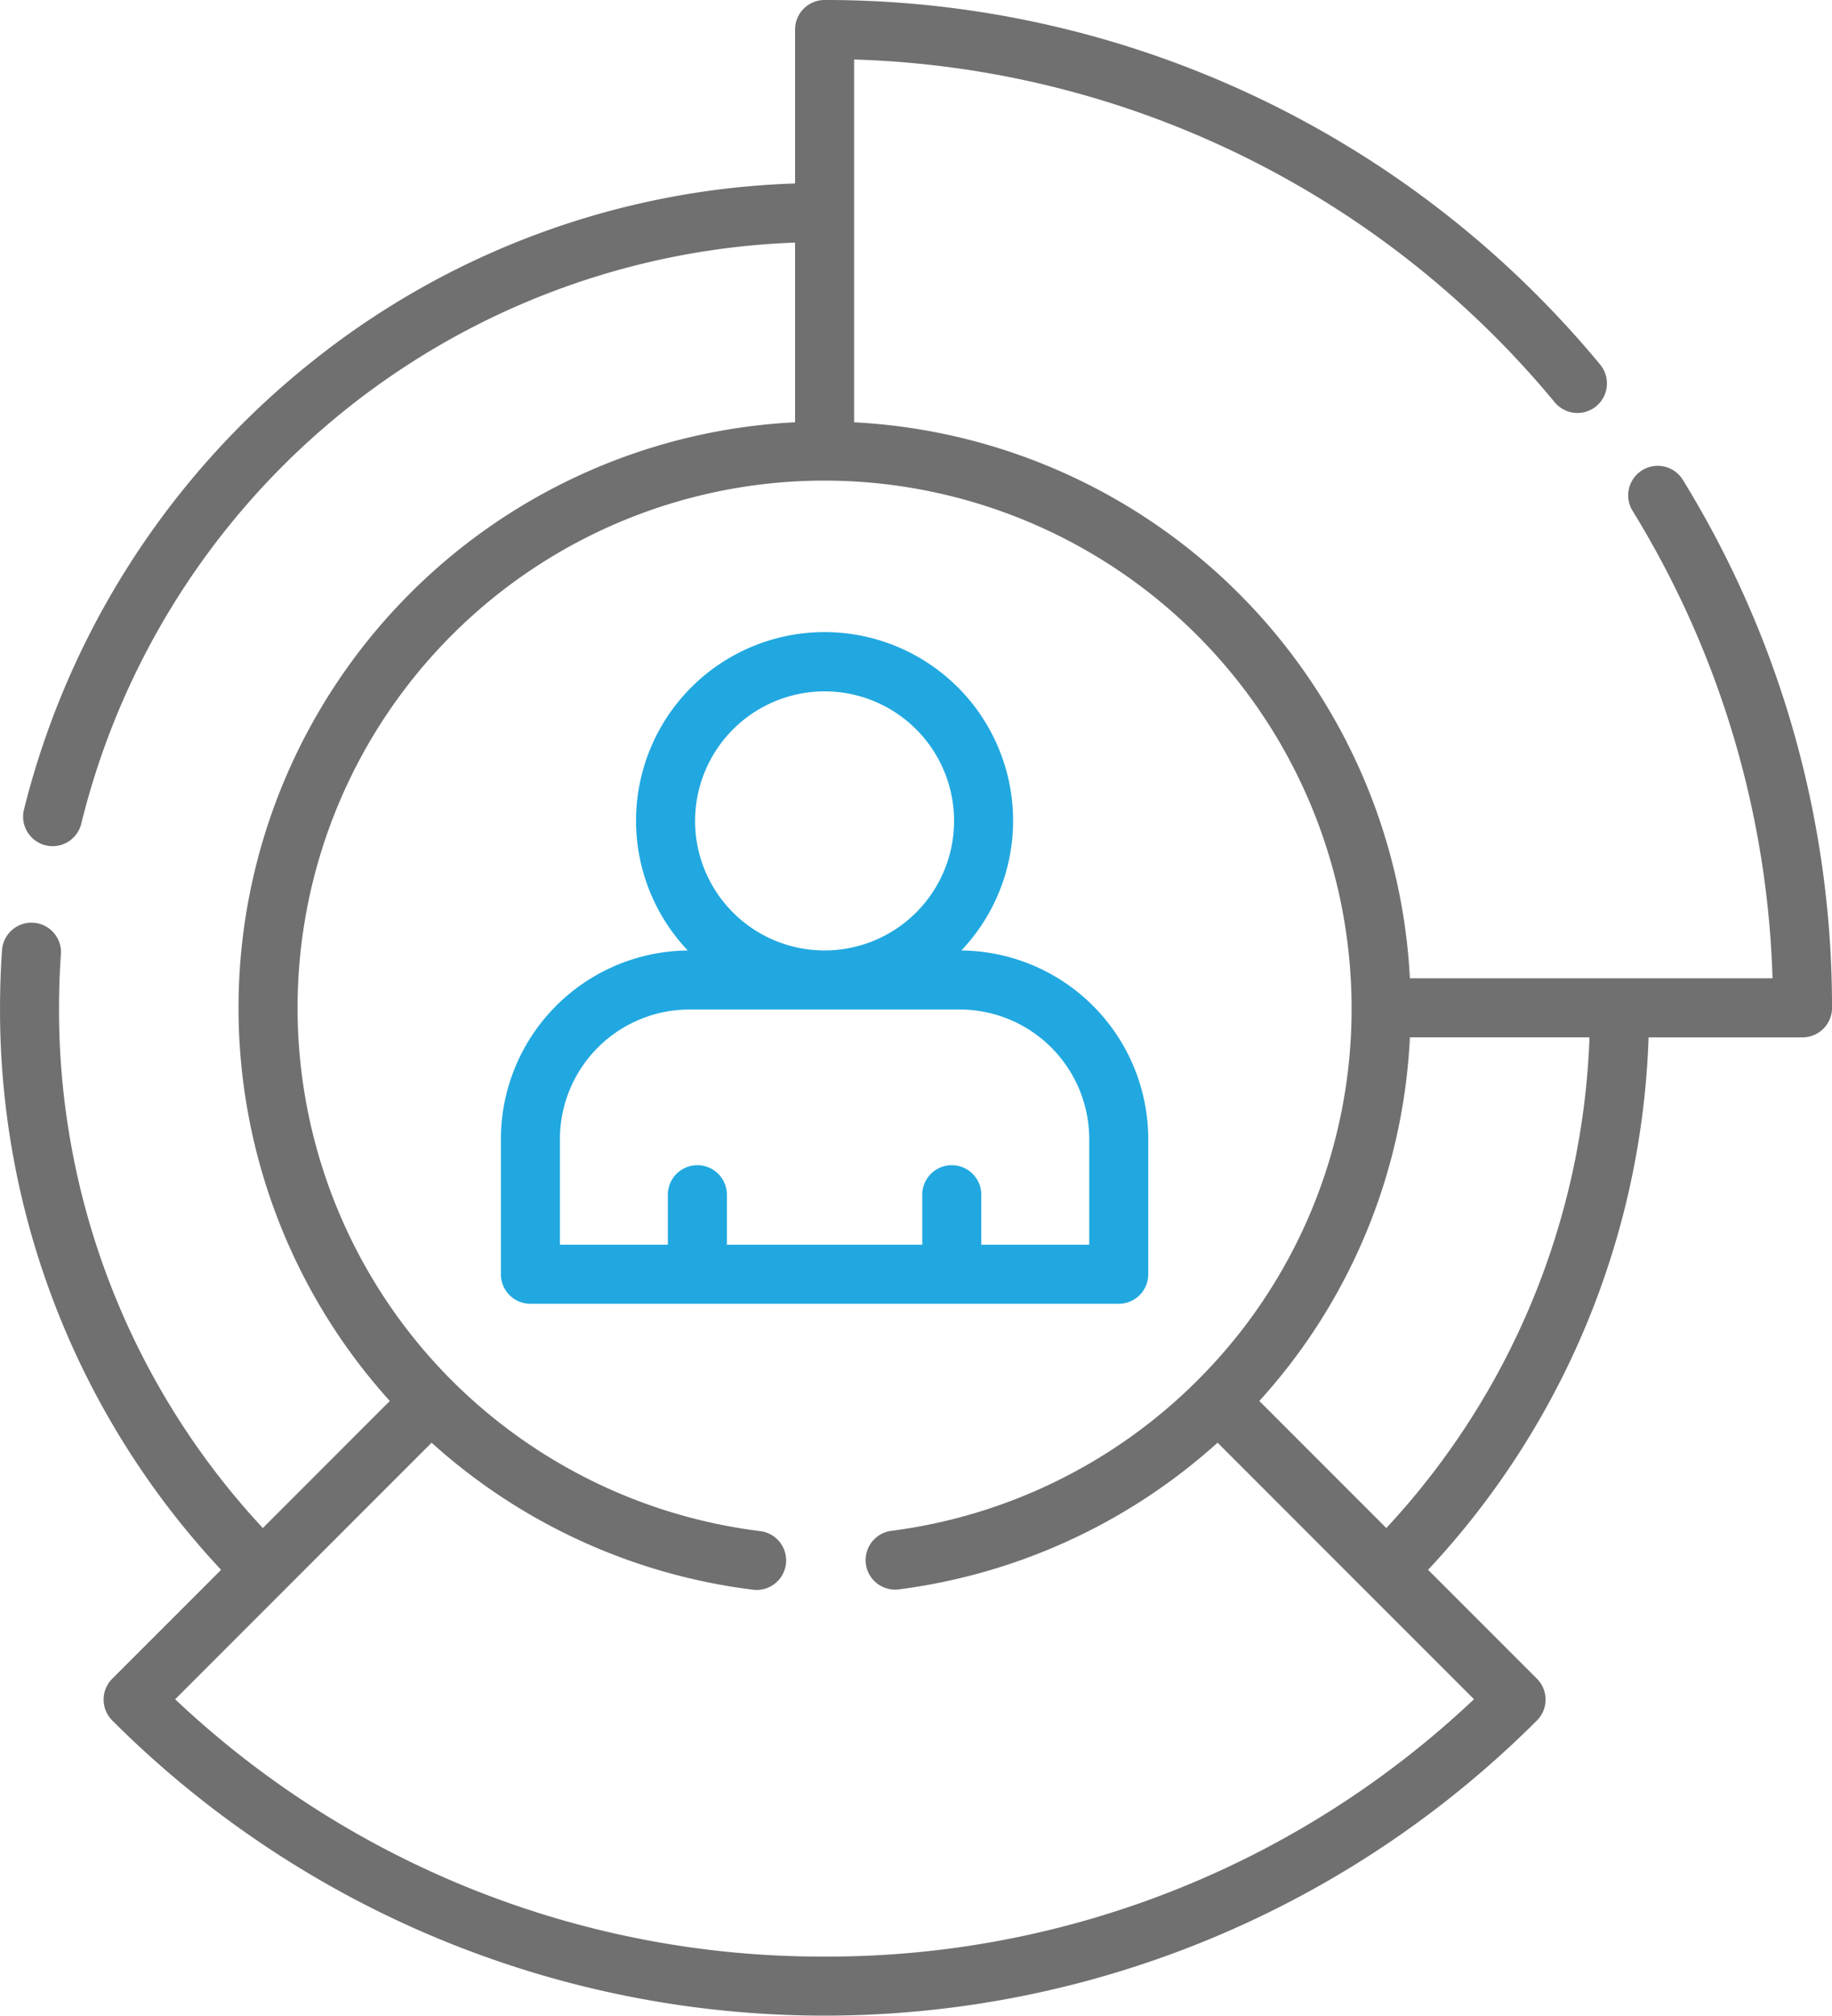
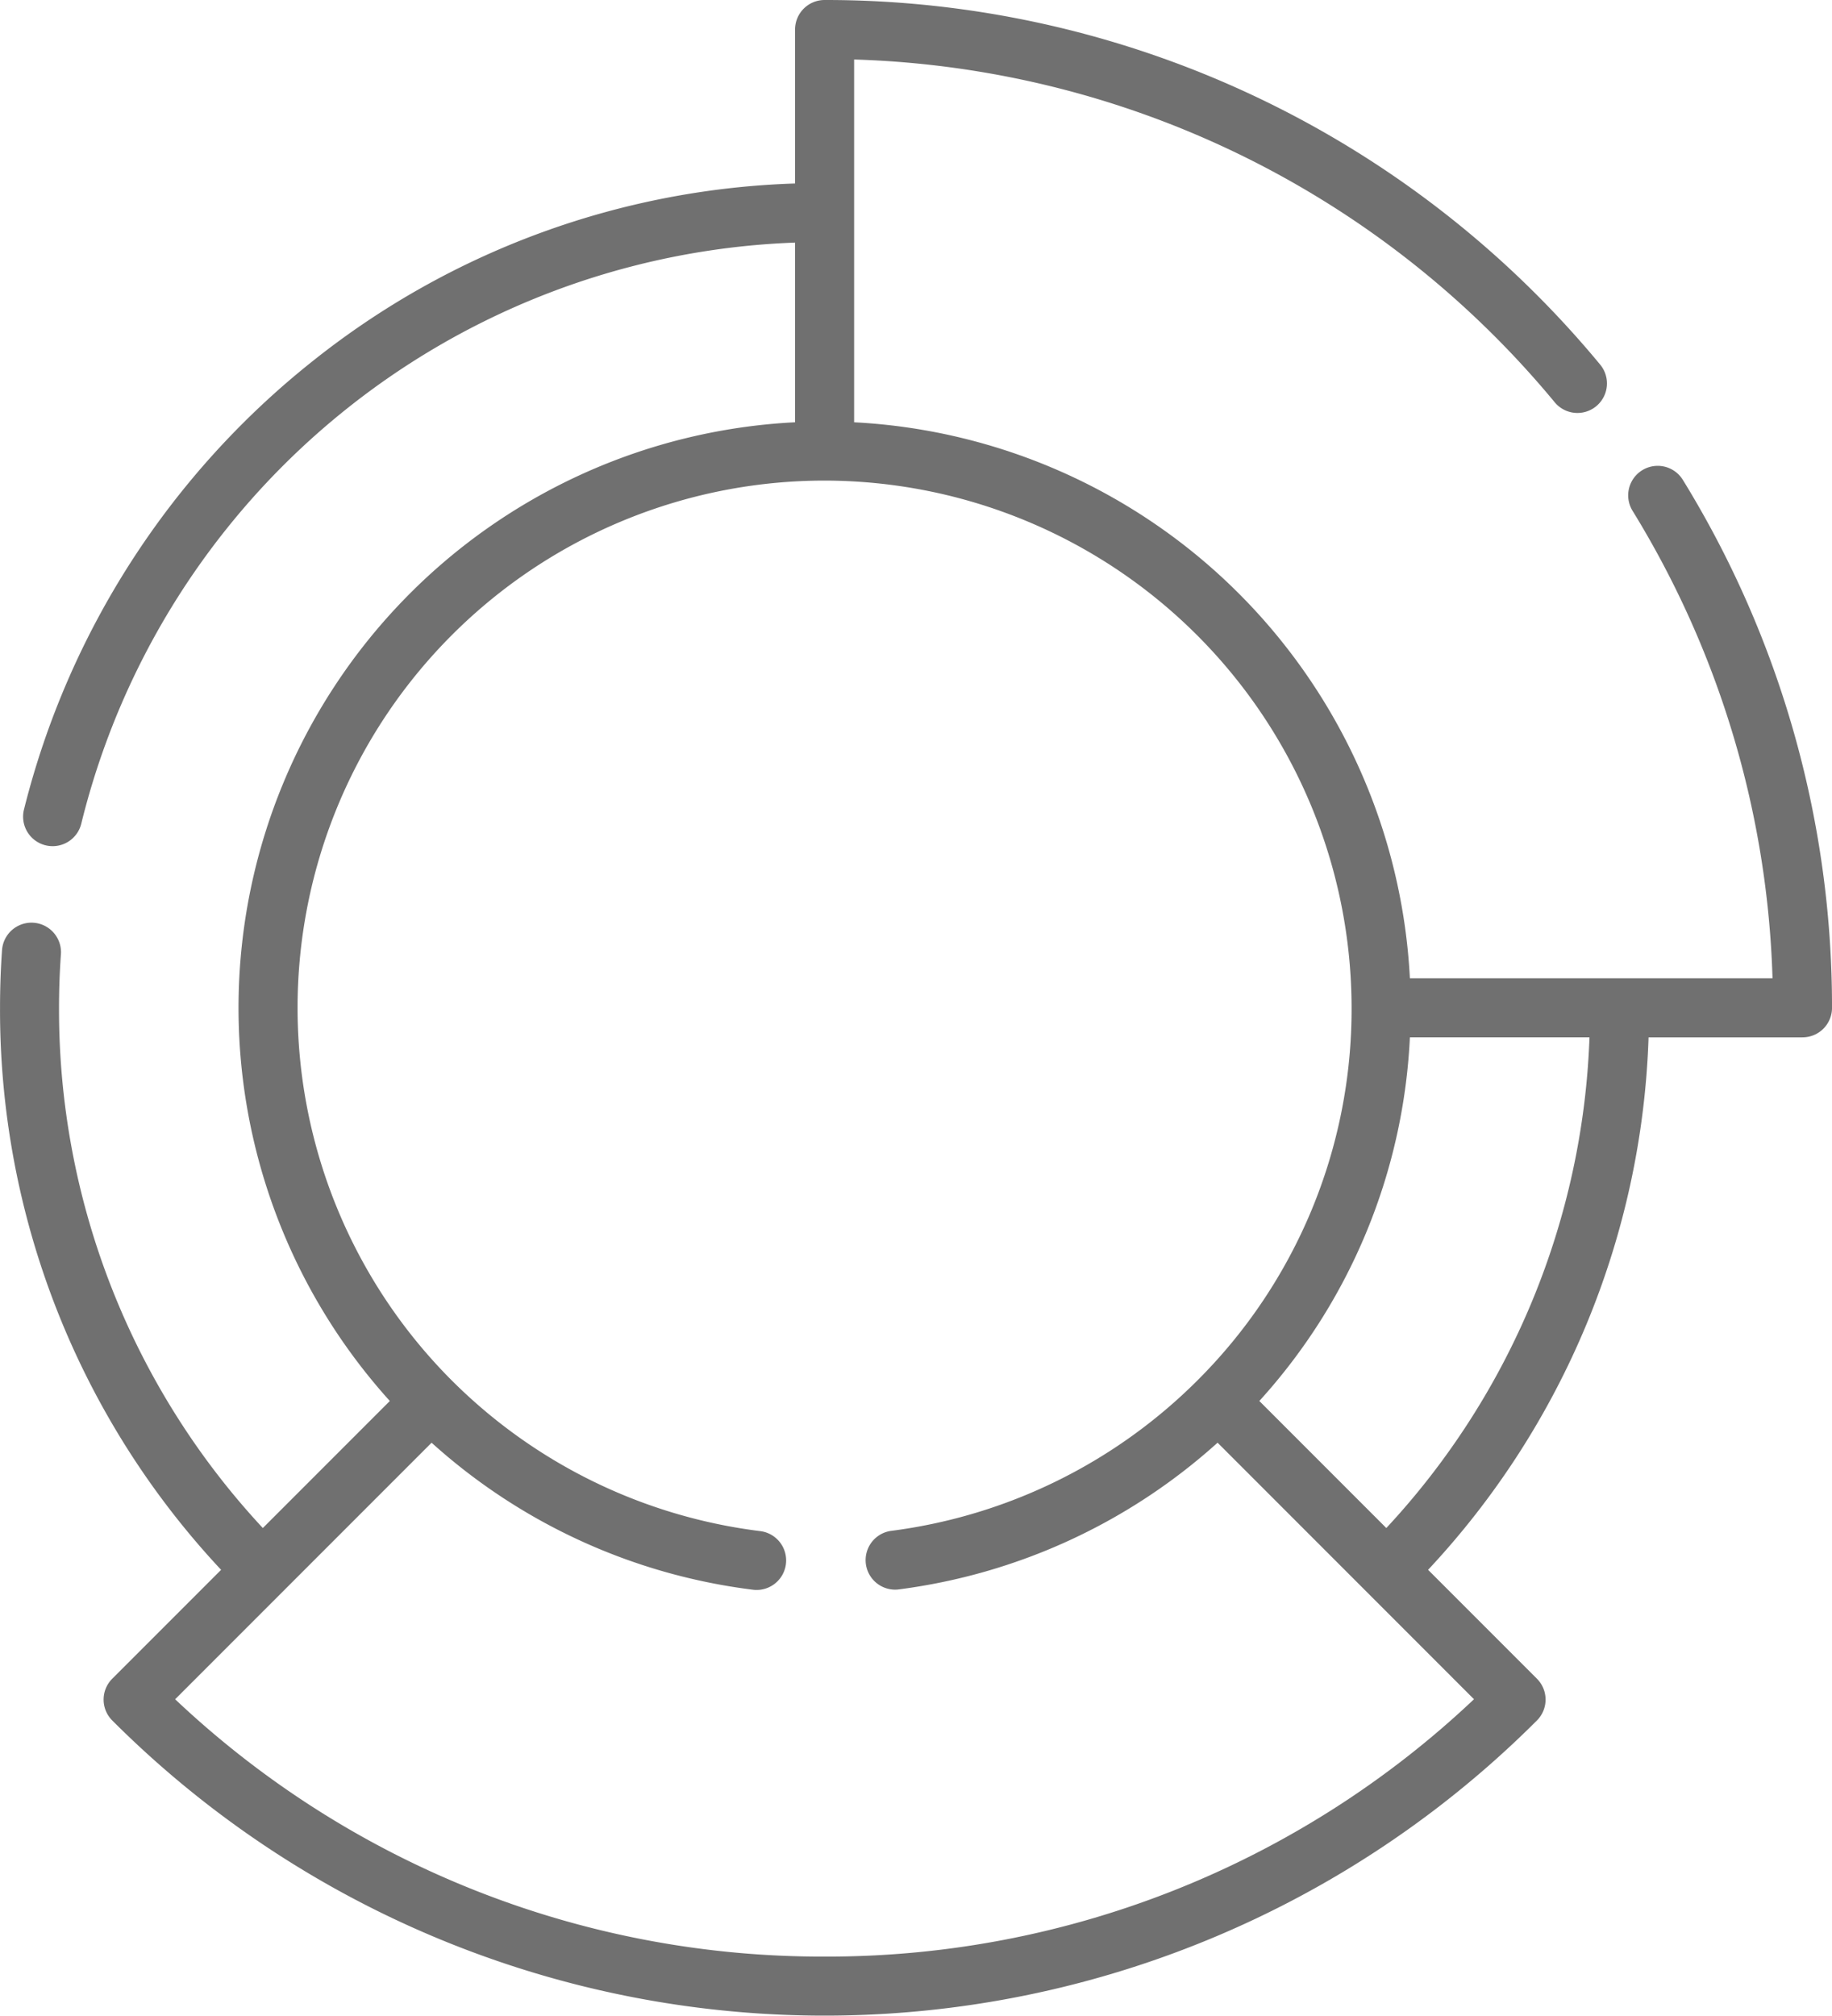
<svg xmlns="http://www.w3.org/2000/svg" width="291" height="320.042" viewBox="0 0 291 320.042">
  <defs>
    <style>.a{fill:#707070;}.b{fill:#21a8e0;}</style>
  </defs>
  <g transform="translate(-23.23)">
    <g transform="translate(23.23 0)">
      <path class="a" d="M290.536,76.194a4.688,4.688,0,0,0-7.982,4.92,150.158,150.158,0,0,1,22.227,74.218h-57.6A93.222,93.222,0,0,0,158.9,67.051V9.448A150.288,150.288,0,0,1,270.187,63.877a4.688,4.688,0,0,0,7.215-5.989A159.651,159.651,0,0,0,154.21,0a4.688,4.688,0,0,0-4.688,4.688V29.134A129.479,129.479,0,0,0,72.881,57.349a131.639,131.639,0,0,0-45.825,71.117,4.688,4.688,0,1,0,9.1,2.253,121.31,121.31,0,0,1,113.365-92.2V67.049a93.092,93.092,0,0,0-64.37,155.4L64.979,242.621a120.731,120.731,0,0,1-32.373-82.6c0-2.874.1-5.734.3-8.5a4.688,4.688,0,1,0-9.353-.661c-.211,2.986-.318,6.069-.318,9.162a130.044,130.044,0,0,0,35.115,89.234l-17.29,17.29a4.688,4.688,0,0,0,0,6.63,160.024,160.024,0,0,0,226.3,0,4.688,4.688,0,0,0,0-6.63l-17.288-17.29a129.948,129.948,0,0,0,35.021-84.546h24.452a4.688,4.688,0,0,0,4.688-4.688,159.6,159.6,0,0,0-23.694-83.827ZM154.21,310.666A149.592,149.592,0,0,1,51.051,269.81l40.735-40.735a93.332,93.332,0,0,0,51.062,23.343,4.688,4.688,0,0,0,1.132-9.308,83.9,83.9,0,0,1-48.964-23.9l-.031-.028A83.711,83.711,0,0,1,154.18,76.309h.029a83.806,83.806,0,0,1,83.711,83.7s0,.006,0,.009A83.165,83.165,0,0,1,213.4,219.214l-.009.01A84,84,0,0,1,164.71,243.08a4.688,4.688,0,0,0,1.165,9.3,93.422,93.422,0,0,0,50.758-23.311l40.73,40.735A149.584,149.584,0,0,1,154.21,310.666Zm89.227-68.045-20.171-20.174a92.322,92.322,0,0,0,23.915-57.738h28.528a120.627,120.627,0,0,1-32.272,77.912Z" transform="translate(-23.23 0)" />
-       <path class="b" d="M248.655,267.233a4.688,4.688,0,0,0,4.688-4.688V241.076a29.976,29.976,0,0,0-29.688-29.939,29.945,29.945,0,1,0-43.453,0,29.976,29.976,0,0,0-29.688,29.939v21.469a4.688,4.688,0,0,0,4.688,4.688Zm-46.726-97.241a20.569,20.569,0,1,1-20.569,20.569A20.593,20.593,0,0,1,201.929,169.992Zm-42.038,71.084a20.592,20.592,0,0,1,20.57-20.569H223.4a20.592,20.592,0,0,1,20.569,20.569v16.781H226.822v-7.94a4.688,4.688,0,0,0-9.376,0v7.94H186.411v-7.94a4.688,4.688,0,0,0-9.376,0v7.94H159.891Z" transform="translate(-70.951 -60.218)" />
    </g>
  </g>
</svg>